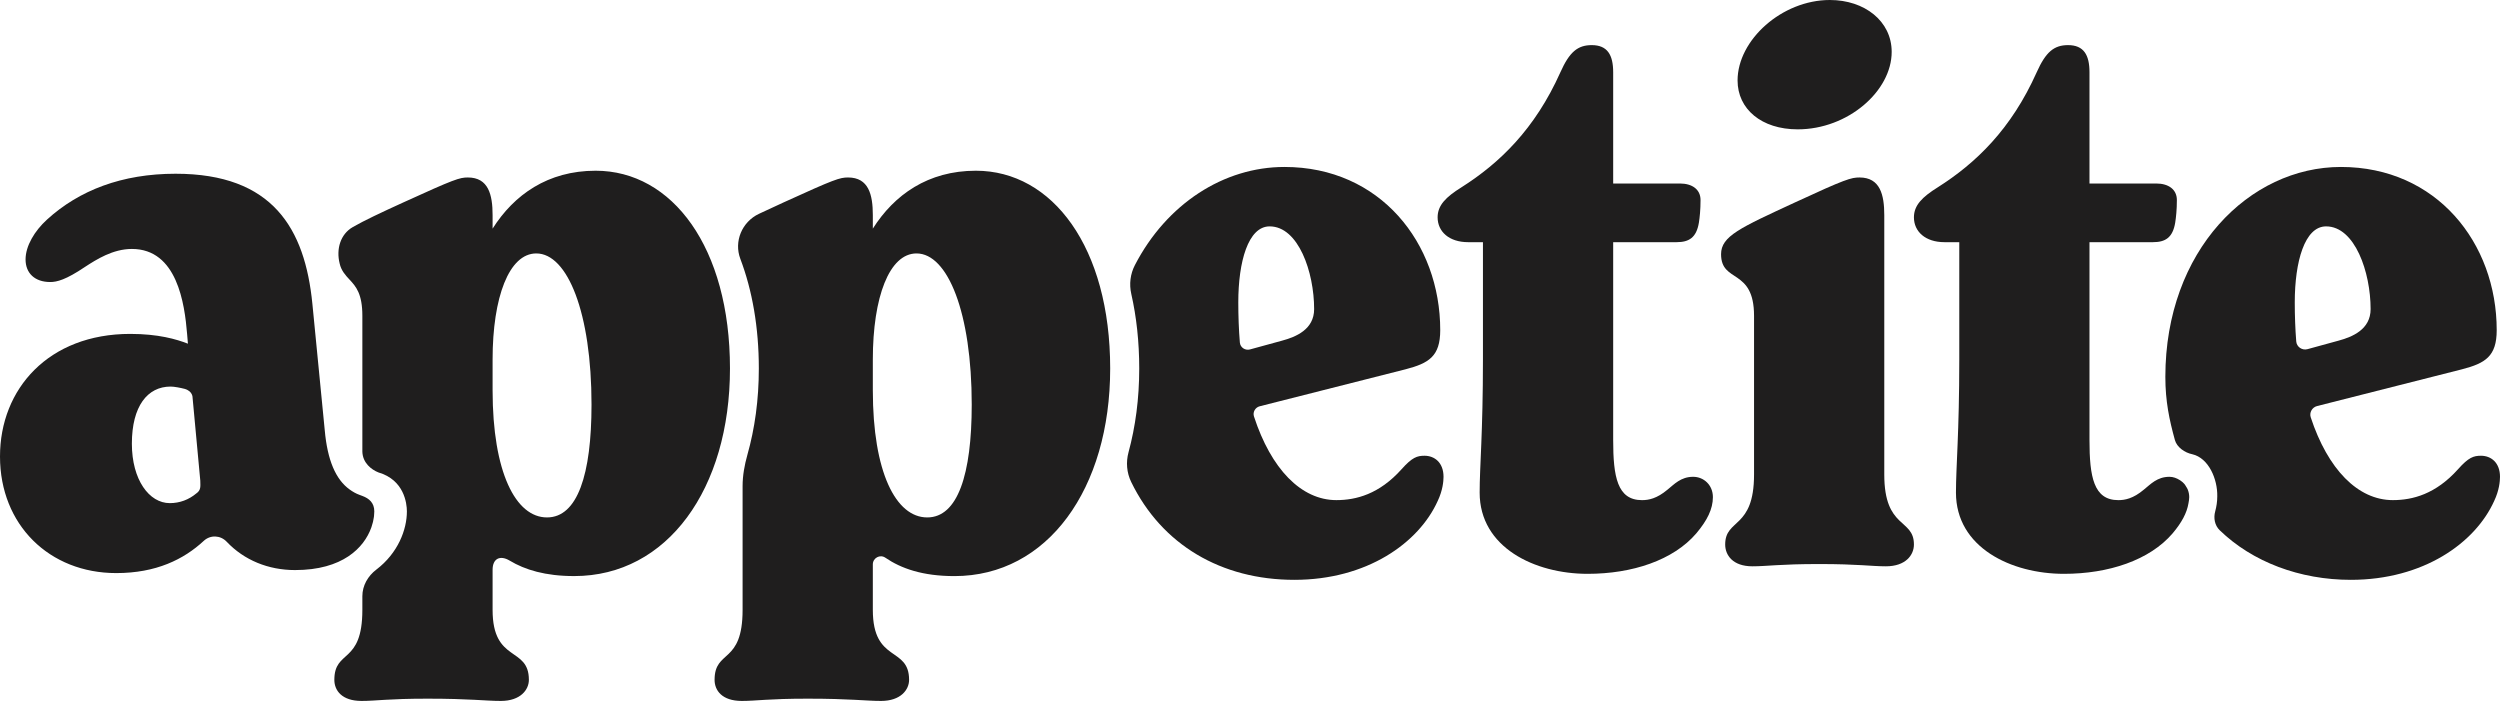
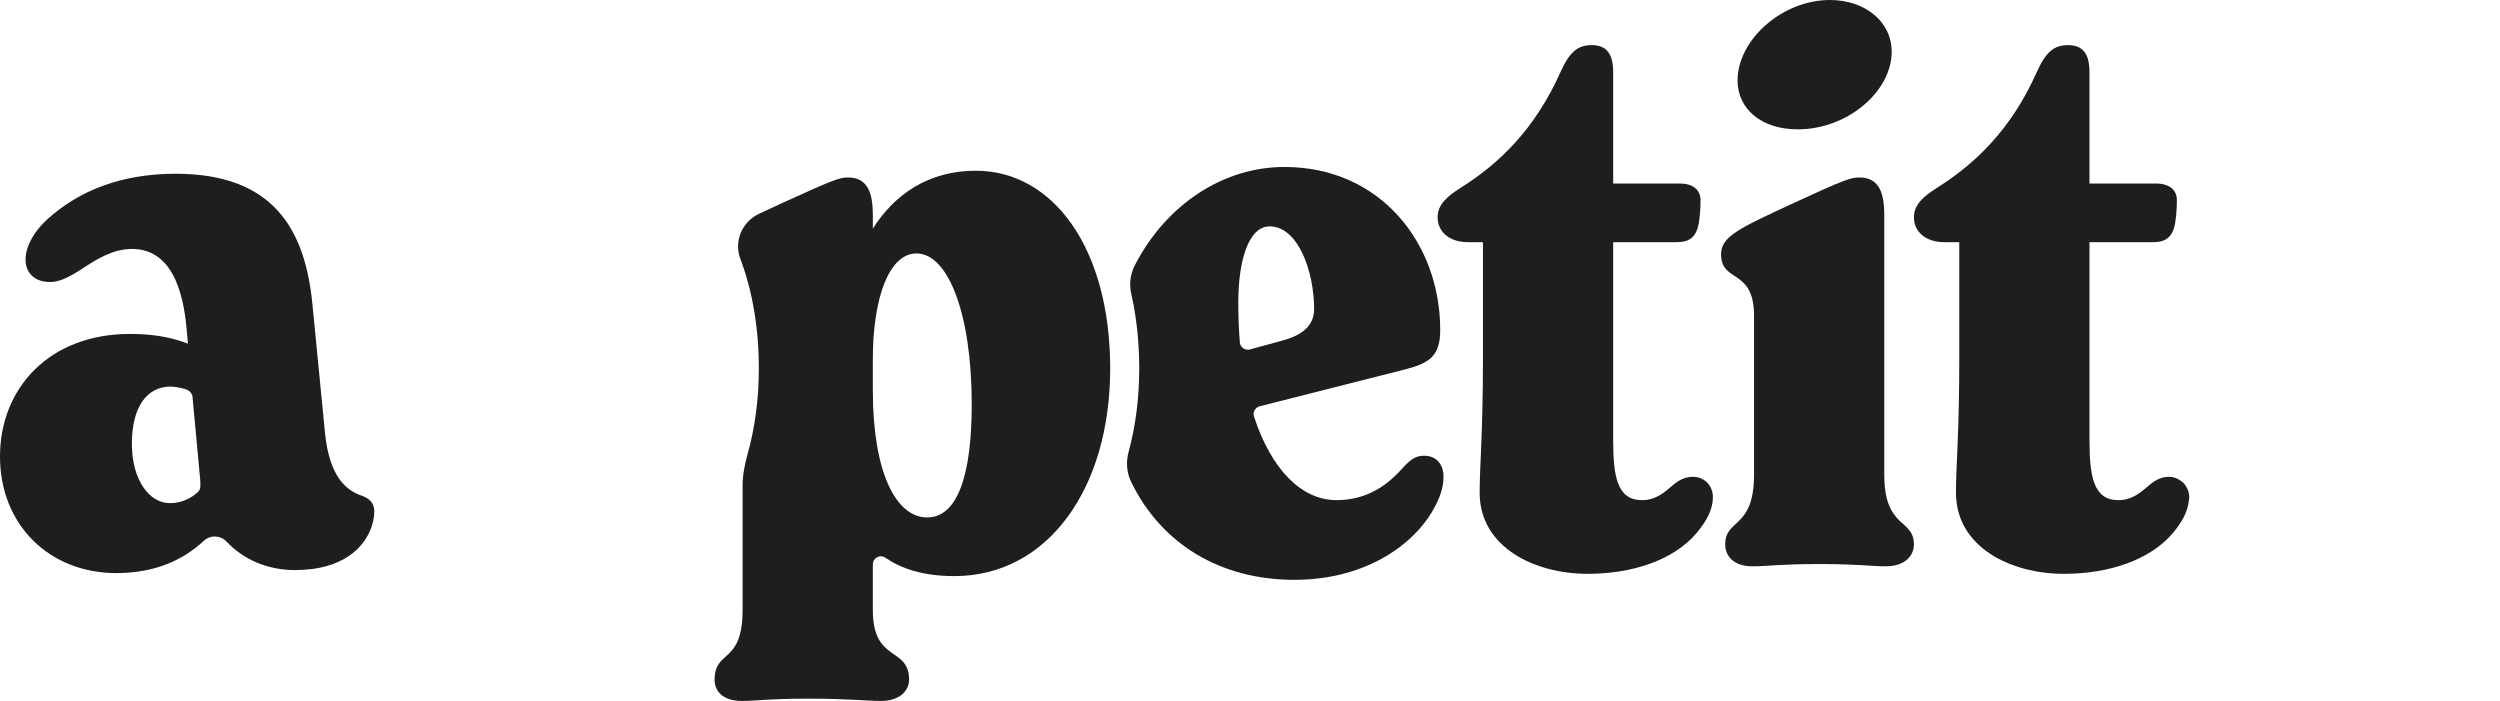
<svg xmlns="http://www.w3.org/2000/svg" width="107" height="30" viewBox="0 0 107 30" fill="none">
  <path d="M93.699 21.277C93.699 21.158 93.674 21.052 93.637 20.955C93.618 20.905 93.589 20.865 93.563 20.822C93.539 20.784 93.519 20.745 93.49 20.712C93.443 20.656 93.388 20.612 93.329 20.571C93.317 20.563 93.305 20.554 93.293 20.547C93.162 20.466 93.016 20.407 92.852 20.407C92.323 20.407 92.041 20.73 91.759 20.955C91.3 21.341 90.947 21.406 90.665 21.406C89.607 21.406 89.43 20.407 89.43 18.831V10.365H92.147C92.676 10.365 92.993 10.172 93.099 9.528C93.134 9.302 93.17 8.981 93.17 8.562C93.17 8.111 92.817 7.854 92.288 7.854H89.43V3.09C89.43 2.35 89.183 1.931 88.513 1.931C87.913 1.931 87.561 2.221 87.172 3.09C86.079 5.536 84.562 6.985 82.939 8.015C82.269 8.433 81.916 8.787 81.916 9.302C81.916 9.914 82.41 10.365 83.222 10.365H83.857V15.386C83.857 18.541 83.715 19.957 83.715 21.083C83.715 23.433 86.079 24.56 88.337 24.56C90.242 24.56 92.006 23.98 92.993 22.822C93.374 22.368 93.598 21.958 93.667 21.538C93.682 21.451 93.699 21.365 93.699 21.277L93.699 21.277Z" fill="#1F1E1E" />
-   <path d="M106.188 19.506C105.871 19.506 105.659 19.571 105.201 20.086C104.248 21.148 103.261 21.405 102.414 21.405C100.912 21.405 99.63 20.079 98.9 17.864C98.831 17.657 98.959 17.433 99.171 17.379L105.377 15.805C106.365 15.547 106.859 15.257 106.859 14.131C106.859 10.397 104.283 7.146 100.192 7.146C96.276 7.146 92.677 10.719 92.677 16.126C92.677 17.18 92.847 17.965 93.085 18.832C93.17 19.143 93.511 19.378 93.829 19.441C94.533 19.603 94.915 20.509 94.899 21.244C94.899 21.47 94.866 21.684 94.811 21.885C94.732 22.172 94.789 22.486 95.003 22.694C96.401 24.05 98.432 24.817 100.615 24.817C103.719 24.817 105.942 23.24 106.753 21.437C106.965 20.987 107 20.601 107 20.407C107 19.796 106.612 19.506 106.188 19.506ZM98.216 12.94C98.216 11.201 98.639 9.689 99.556 9.689C100.791 9.689 101.462 11.652 101.462 13.229C101.462 14.099 100.685 14.42 100.086 14.581L98.761 14.944C98.532 15.007 98.298 14.85 98.279 14.614C98.237 14.085 98.216 13.513 98.216 12.94Z" fill="#1F1E1E" />
  <path d="M73.838 23.305C73.838 22.178 75.073 22.661 75.073 20.311V13.519C75.073 11.459 73.662 12.135 73.662 10.88C73.662 10.107 74.473 9.753 76.836 8.659C78.989 7.661 79.235 7.596 79.588 7.596C80.47 7.596 80.647 8.337 80.647 9.206V20.311C80.647 22.661 81.916 22.178 81.916 23.305C81.916 23.755 81.564 24.238 80.717 24.238C80.082 24.238 79.553 24.141 77.86 24.141C76.167 24.141 75.637 24.238 75.002 24.238C74.156 24.238 73.838 23.755 73.838 23.305V23.305ZM74.368 3.444C74.368 1.706 76.272 0 78.318 0C79.8 0 80.964 0.901 80.964 2.221C80.964 3.895 79.094 5.536 76.942 5.536C75.391 5.536 74.368 4.667 74.368 3.444L74.368 3.444Z" fill="#1F1E1E" />
  <path d="M73.312 21.276C73.312 21.791 73.065 22.275 72.607 22.822C71.619 23.981 69.855 24.56 67.95 24.56C65.692 24.56 63.329 23.433 63.329 21.083C63.329 19.957 63.47 18.541 63.47 15.386V10.365H62.835C62.023 10.365 61.53 9.914 61.53 9.302C61.53 8.787 61.882 8.433 62.553 8.015C64.175 6.985 65.692 5.536 66.786 3.09C67.174 2.221 67.527 1.931 68.127 1.931C68.797 1.931 69.044 2.35 69.044 3.09V7.854H71.901C72.43 7.854 72.783 8.111 72.783 8.562C72.783 8.981 72.748 9.302 72.713 9.528C72.607 10.171 72.289 10.365 71.76 10.365H69.044V18.831C69.044 20.407 69.22 21.406 70.278 21.406C70.561 21.406 70.913 21.341 71.372 20.955C71.654 20.73 71.937 20.407 72.466 20.407C72.924 20.407 73.312 20.762 73.312 21.277L73.312 21.276Z" fill="#1F1E1E" />
  <path d="M60.971 19.506C60.654 19.506 60.443 19.571 59.984 20.086C59.031 21.148 58.044 21.405 57.197 21.405C55.686 21.405 54.399 20.064 53.67 17.825C53.609 17.639 53.724 17.438 53.914 17.389L60.16 15.805C61.148 15.547 61.642 15.257 61.642 14.131C61.642 10.397 59.067 7.146 54.975 7.146C52.382 7.146 49.934 8.718 48.573 11.348C48.376 11.729 48.324 12.162 48.419 12.581C48.641 13.56 48.759 14.63 48.759 15.772C48.759 17.065 48.597 18.266 48.301 19.356C48.185 19.782 48.222 20.232 48.415 20.629C49.723 23.317 52.271 24.817 55.398 24.817C58.502 24.817 60.725 23.24 61.536 21.437C61.748 20.987 61.783 20.601 61.783 20.407C61.783 19.796 61.395 19.506 60.971 19.506L60.971 19.506ZM52.999 12.94C52.999 11.201 53.422 9.689 54.34 9.689C55.574 9.689 56.245 11.652 56.245 13.229C56.245 14.099 55.468 14.42 54.869 14.581L53.499 14.956C53.294 15.012 53.084 14.873 53.066 14.661C53.021 14.12 52.999 13.53 52.999 12.94L52.999 12.94Z" fill="#1F1E1E" />
  <path d="M41.766 7.307C39.72 7.307 38.274 8.337 37.357 9.785V9.206C37.357 8.337 37.18 7.596 36.298 7.596C35.946 7.596 35.734 7.661 33.547 8.659C33.147 8.842 32.793 9.005 32.481 9.153C31.756 9.498 31.404 10.333 31.687 11.08C32.197 12.426 32.478 14.012 32.478 15.772C32.478 17.108 32.305 18.345 31.989 19.463C31.866 19.901 31.783 20.351 31.783 20.806V26.105C31.783 28.455 30.584 27.779 30.584 29.098C30.584 29.549 30.901 30 31.748 30C32.383 30 32.877 29.903 34.57 29.903C36.404 29.903 37.04 30 37.71 30C38.556 30 38.909 29.517 38.909 29.098C38.909 27.65 37.357 28.39 37.357 26.105V24.155C37.357 23.881 37.664 23.713 37.892 23.869C38.566 24.33 39.486 24.657 40.849 24.657C44.836 24.657 47.516 20.922 47.516 15.772C47.516 10.59 45.047 7.307 41.766 7.307ZM39.685 22.146C38.344 22.146 37.357 20.215 37.357 16.706V15.386C37.357 12.715 38.063 10.847 39.227 10.847C40.567 10.847 41.59 13.39 41.59 17.317C41.59 20.311 40.99 22.146 39.685 22.146V22.146Z" fill="#1F1E1E" />
  <path d="M15.956 22.364C15.961 22.345 15.966 22.326 15.97 22.307C15.983 22.251 15.992 22.197 16 22.143C16.002 22.124 16.006 22.105 16.008 22.087C16.016 22.018 16.02 21.951 16.02 21.889C16.02 21.889 16.02 21.888 16.02 21.888V21.888C16.02 21.522 15.8 21.334 15.509 21.226C15.468 21.211 15.43 21.192 15.386 21.18C15.232 21.125 15.095 21.044 14.965 20.951C14.373 20.526 14.014 19.705 13.899 18.412L13.37 13.004C13.052 9.785 11.676 7.436 7.514 7.436C5.221 7.436 3.387 8.144 2.011 9.399C1.481 9.882 1.094 10.526 1.094 11.105C1.094 11.684 1.481 12.071 2.152 12.071C2.434 12.071 2.822 11.974 3.633 11.427C4.127 11.105 4.833 10.655 5.644 10.655C7.584 10.655 7.902 13.004 8.008 14.291L8.043 14.71C7.549 14.517 6.773 14.291 5.574 14.291C2.081 14.291 0 16.642 0 19.538C0 22.467 2.116 24.528 4.974 24.528C6.68 24.528 7.865 23.943 8.722 23.148C9.007 22.884 9.436 22.905 9.702 23.186C10.446 23.972 11.479 24.399 12.629 24.399C14.669 24.399 15.577 23.442 15.887 22.591C15.891 22.578 15.895 22.566 15.9 22.553C15.922 22.489 15.941 22.427 15.956 22.364ZM7.267 21.534C6.385 21.534 5.644 20.536 5.644 18.991C5.644 17.382 6.314 16.545 7.302 16.545C7.458 16.545 7.731 16.599 7.905 16.644C8.256 16.744 8.242 17.018 8.242 17.018L8.572 20.568C8.575 20.806 8.613 20.975 8.401 21.12C8.083 21.385 7.698 21.534 7.267 21.534Z" fill="#1F1E1E" />
-   <path d="M25.493 7.307C23.447 7.307 22 8.337 21.083 9.785V9.206C21.083 8.337 20.907 7.596 20.025 7.596C19.672 7.596 19.461 7.661 17.273 8.659C16.295 9.105 15.594 9.435 15.104 9.716C14.56 10.027 14.385 10.671 14.537 11.277C14.603 11.58 14.788 11.784 14.96 11.967C15.242 12.267 15.509 12.582 15.509 13.519V19.331C15.523 19.814 15.896 20.101 16.197 20.22C17.295 20.54 17.415 21.538 17.415 21.888C17.415 22.67 17.034 23.673 16.108 24.378C15.745 24.654 15.509 25.063 15.509 25.518V26.105C15.509 28.455 14.31 27.779 14.31 29.098C14.31 29.549 14.628 30 15.474 30C16.109 30 16.603 29.903 18.297 29.903C20.131 29.903 20.766 30 21.436 30C22.282 30 22.636 29.517 22.636 29.098C22.636 27.65 21.083 28.39 21.083 26.105V24.387C21.083 23.907 21.402 23.747 21.815 23.995C22.469 24.388 23.341 24.656 24.576 24.656C28.562 24.656 31.243 20.922 31.243 15.772C31.243 10.59 28.773 7.307 25.493 7.307ZM23.411 22.146C22.071 22.146 21.083 20.215 21.083 16.706V15.386C21.083 12.715 21.789 10.847 22.953 10.847C24.293 10.847 25.317 13.39 25.317 17.317C25.317 20.311 24.717 22.146 23.411 22.146Z" fill="#1F1E1E" />
</svg>